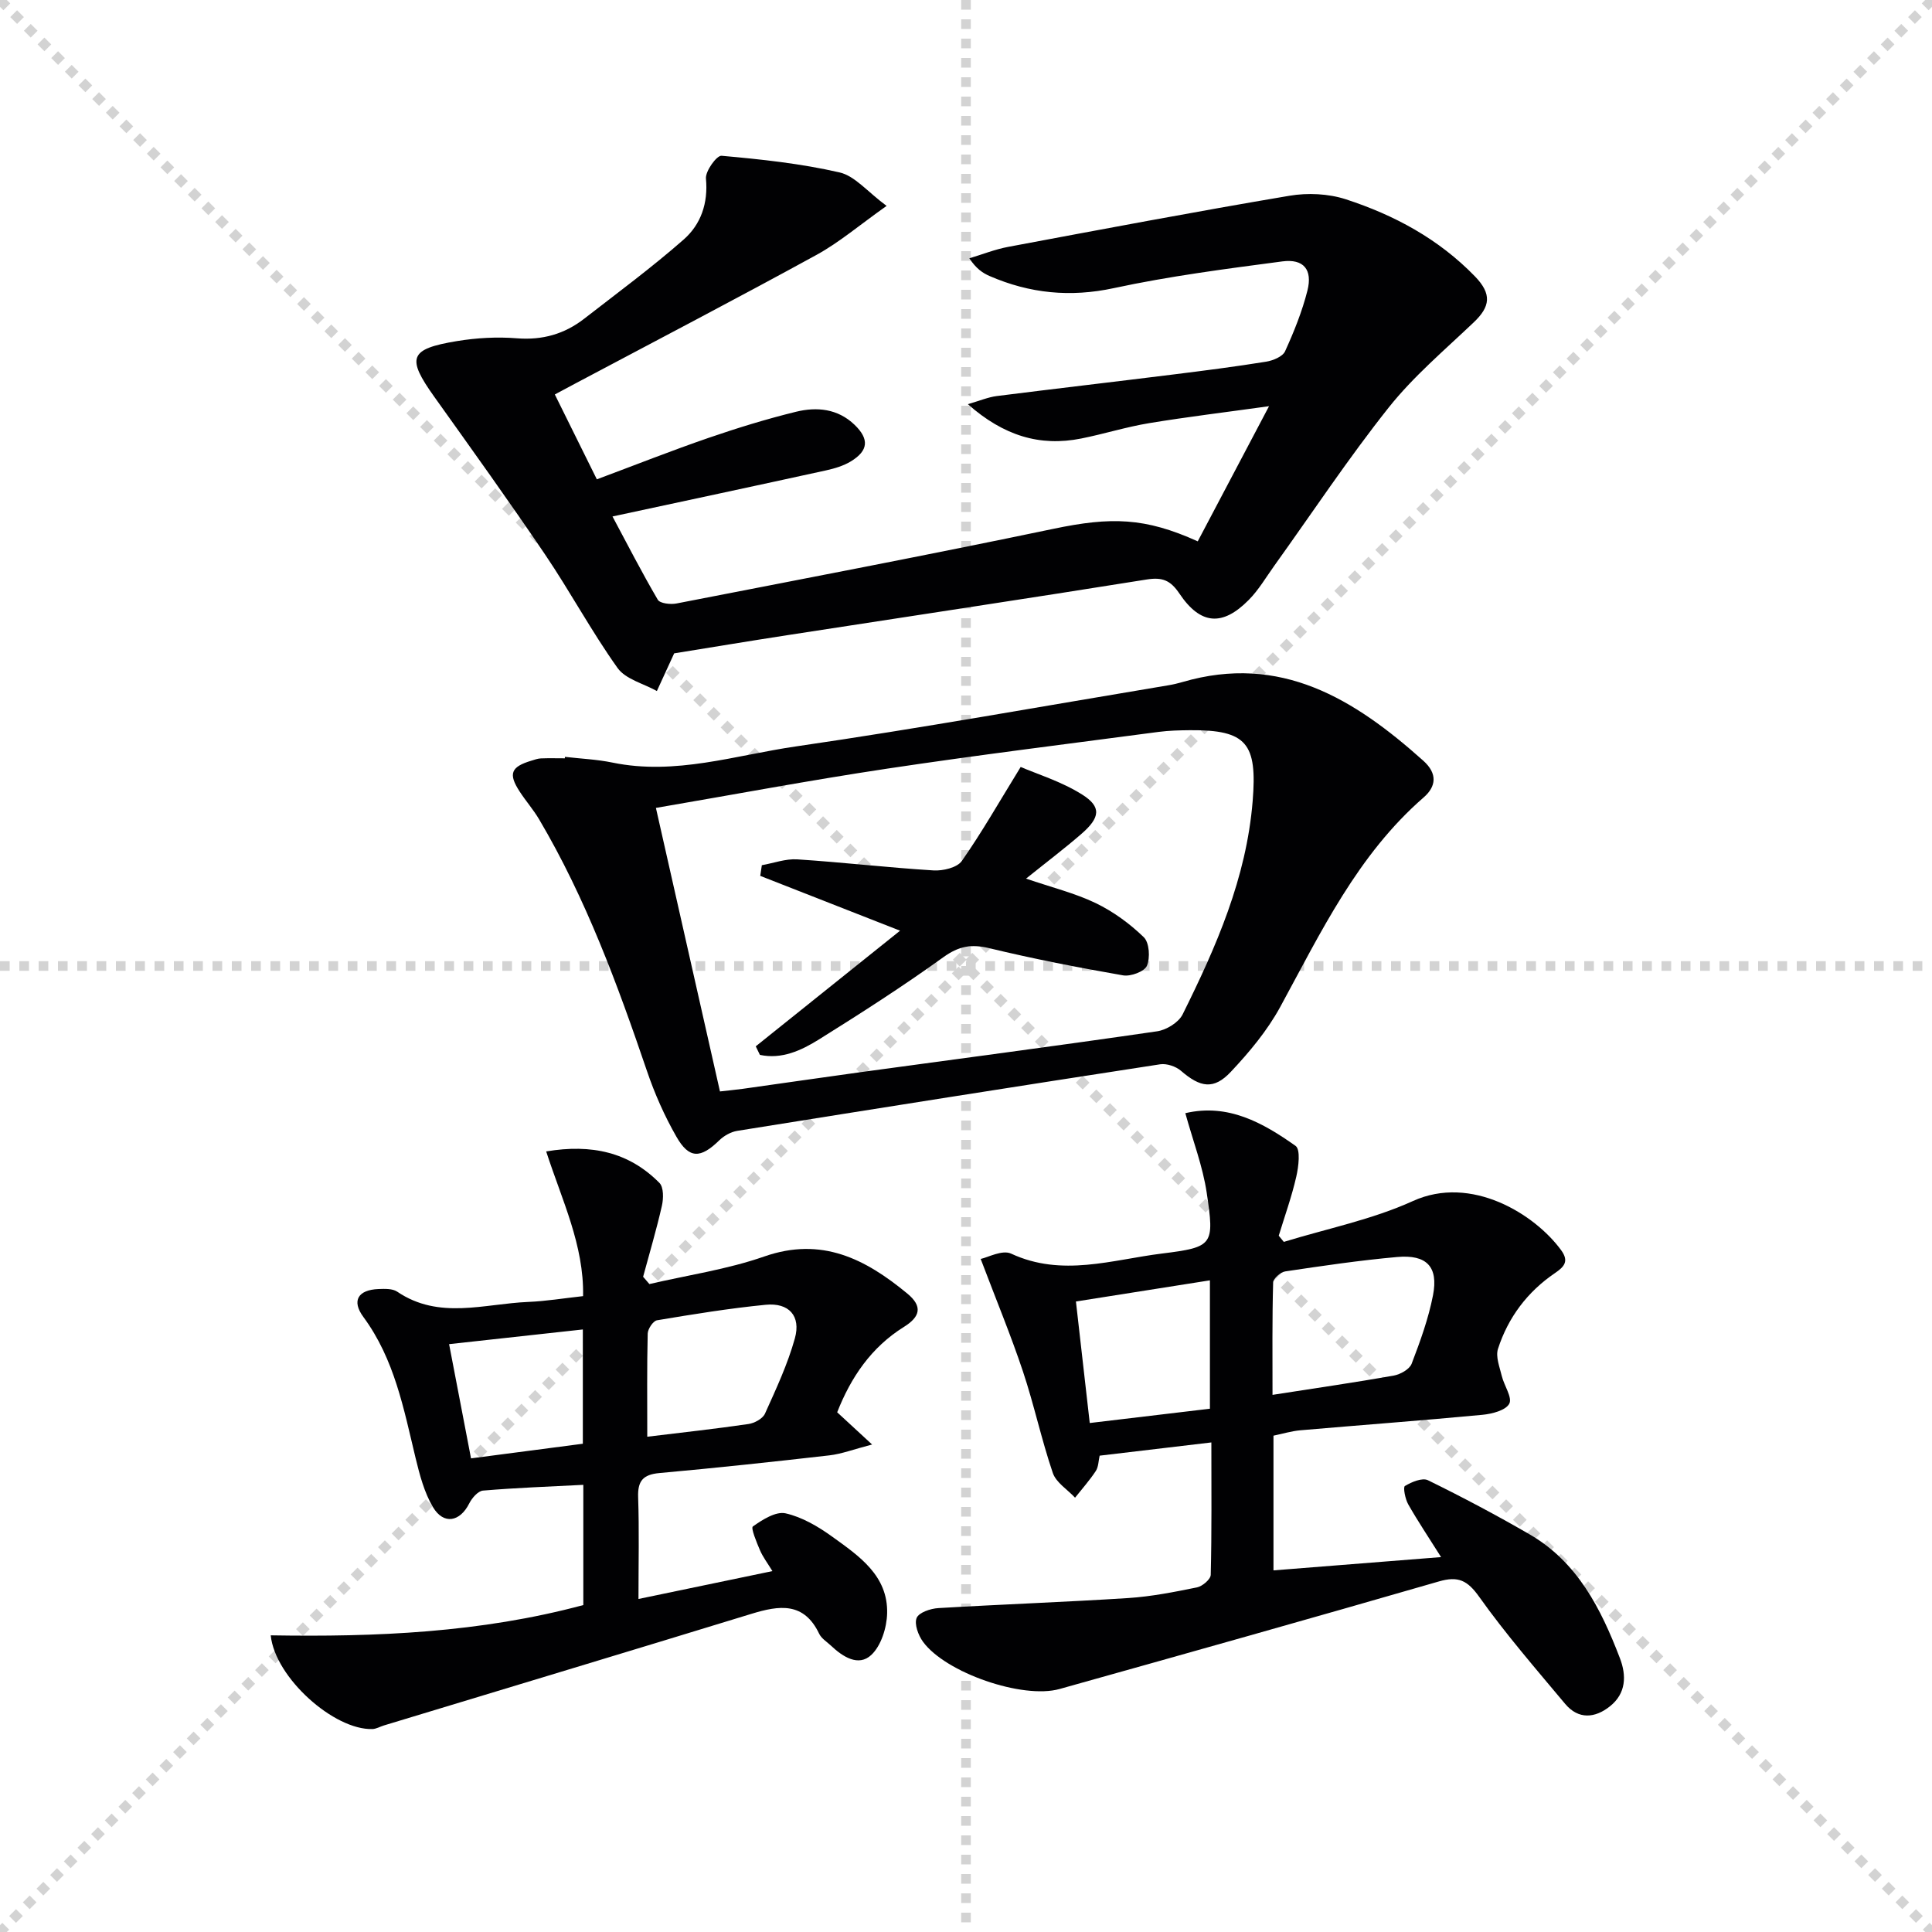
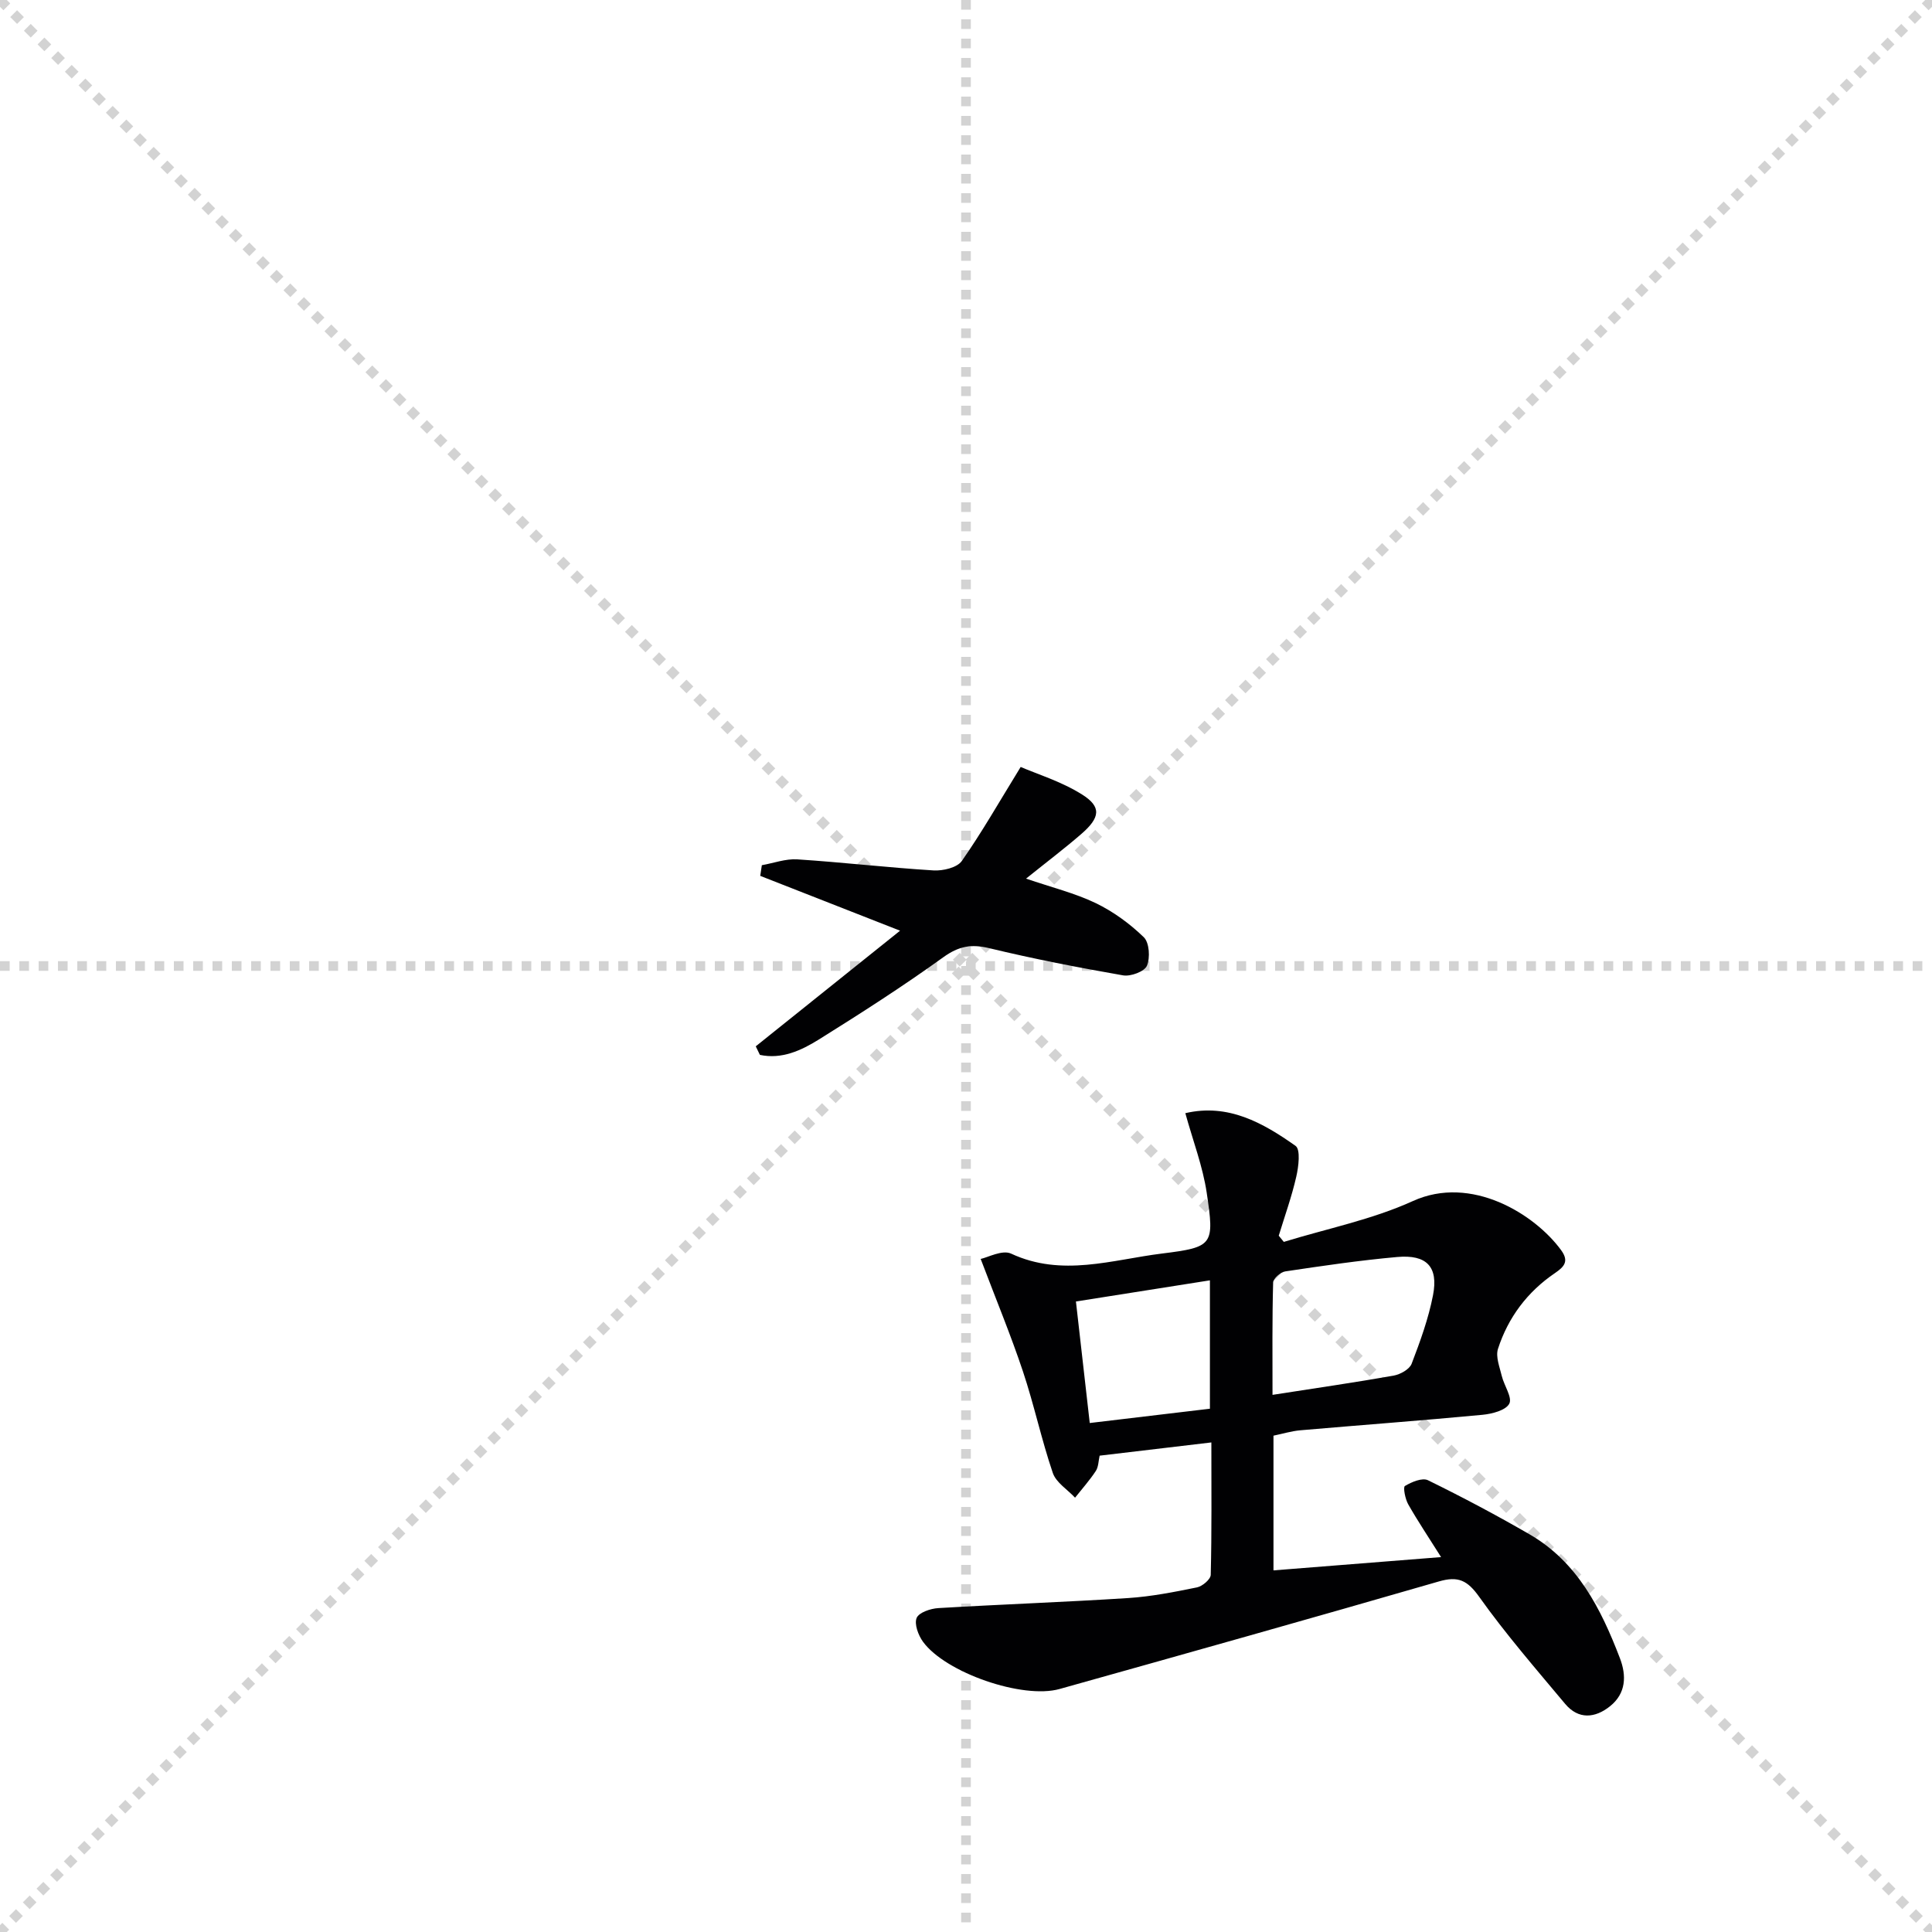
<svg xmlns="http://www.w3.org/2000/svg" enable-background="new 0 0 400 400" viewBox="0 0 400 400">
  <g stroke="lightgray" stroke-dasharray="1,1" stroke-width="1" transform="scale(2, 2)">
    <line x1="0" y1="0" x2="200" y2="200" />
    <line x1="200" y1="0" x2="0" y2="200" />
    <line x1="100" y1="0" x2="100" y2="200" />
    <line x1="0" y1="100" x2="200" y2="100" />
  </g>
  <g fill="#010103">
-     <path d="m126.81 106.93c3.04 5.68 6.05 11.56 9.38 17.24.45.77 2.62 1.01 3.84.78 26.05-5.07 52.12-10.04 78.1-15.47 11.91-2.49 18.92-2.35 29.85 2.6 4.68-8.88 9.38-17.78 14.76-27.98-9.04 1.26-16.96 2.21-24.83 3.51-4.73.78-9.35 2.24-14.06 3.18-8.57 1.71-16.05-.57-23.47-7.11 2.5-.72 4.2-1.45 5.97-1.68 12.19-1.54 24.39-2.95 36.58-4.47 6.42-.8 12.84-1.62 19.22-2.65 1.42-.23 3.41-1.05 3.91-2.15 1.85-4.06 3.54-8.26 4.63-12.57 1.09-4.33-.78-6.62-5.19-6.04-11.67 1.54-23.38 3.05-34.88 5.53-9.05 1.95-17.42 1.1-25.71-2.49-1.46-.63-2.8-1.54-4.22-3.68 2.68-.8 5.31-1.86 8.05-2.37 19.39-3.63 38.78-7.3 58.22-10.58 3.77-.64 8.07-.44 11.68.73 10.03 3.27 19.19 8.19 26.72 15.95 3.57 3.68 3.18 6.28-.24 9.53-6.02 5.73-12.47 11.17-17.61 17.64-8.36 10.52-15.8 21.76-23.64 32.69-1.74 2.42-3.27 5.07-5.35 7.16-5.43 5.49-9.97 5.15-14.33-1.33-1.86-2.77-3.54-3.44-6.79-2.92-24.74 3.96-49.53 7.68-74.29 11.51-8.17 1.26-16.32 2.62-23.53 3.78-1.42 3.1-2.5 5.45-3.58 7.8-2.77-1.55-6.47-2.43-8.14-4.77-5.39-7.56-9.8-15.8-15.01-23.5-7.45-11.01-15.21-21.82-22.93-32.64-5.79-8.11-5.21-9.91 4.68-11.54 4.07-.67 8.31-.91 12.41-.58 5.3.42 9.86-.88 13.95-4.06 6.93-5.38 14.01-10.61 20.59-16.39 3.55-3.12 5.09-7.5 4.61-12.62-.14-1.54 2.23-4.81 3.22-4.72 8.2.73 16.45 1.61 24.45 3.45 3.17.73 5.75 3.99 9.73 6.93-5.59 3.95-9.77 7.54-14.49 10.13-16.48 9.03-33.14 17.71-49.73 26.52-1.31.7-2.62 1.4-4.47 2.39 2.9 5.86 5.74 11.58 8.7 17.57 7.91-2.95 15.45-5.94 23.12-8.58 5.96-2.05 12-3.91 18.12-5.41 4.3-1.05 8.64-.65 12.12 2.7 3.06 2.95 2.89 5.35-.78 7.58-1.52.92-3.34 1.46-5.09 1.85-14.55 3.19-29.13 6.3-44.25 9.55z" />
    <path d="m250.8 298.64c-8.03.95-15.42 1.82-23.13 2.74-.25 1.07-.23 2.31-.8 3.18-1.28 1.94-2.84 3.69-4.29 5.52-1.58-1.7-3.93-3.13-4.61-5.13-2.35-6.9-3.87-14.09-6.18-21.01-2.49-7.46-5.51-14.74-8.75-23.29 1.46-.3 4.47-1.95 6.3-1.1 10.53 4.9 20.92 1.26 31.25-.02 10.63-1.32 10.86-1.77 9.25-12.56-.81-5.47-2.85-10.77-4.43-16.5 8.85-2.07 16.06 1.99 22.82 6.77 1.06.75.63 4.3.15 6.38-.94 4.13-2.39 8.15-3.63 12.22.35.43.7.86 1.05 1.28 8.94-2.75 18.27-4.61 26.71-8.45 12.12-5.52 25.28 2.73 30.71 10.17 1.66 2.28.67 3.41-1.3 4.75-5.68 3.86-9.68 9.17-11.78 15.68-.52 1.63.35 3.77.79 5.62.48 1.99 2.22 4.45 1.55 5.73-.73 1.38-3.56 2.11-5.55 2.3-12.57 1.19-25.17 2.12-37.75 3.21-1.79.16-3.55.7-5.52 1.11v27.89c11.51-.91 22.8-1.81 34.7-2.75-2.51-3.99-4.78-7.37-6.79-10.9-.64-1.12-1.11-3.57-.7-3.82 1.38-.83 3.6-1.77 4.78-1.19 7.12 3.49 14.14 7.21 21 11.18 9.95 5.75 14.8 15.4 18.72 25.62 1.42 3.68 1.28 7.33-2.02 9.98-3.09 2.48-6.54 2.82-9.31-.49-6.07-7.26-12.3-14.44-17.78-22.14-2.44-3.43-4.35-4.36-8.35-3.2-26.14 7.56-52.34 14.93-78.54 22.27-7.66 2.15-23.62-3.38-28.28-9.79-.97-1.34-1.83-3.65-1.31-4.92.46-1.13 2.88-1.95 4.49-2.04 13.1-.78 26.21-1.24 39.31-2.08 4.78-.31 9.54-1.25 14.25-2.21 1.12-.23 2.81-1.67 2.84-2.59.22-8.96.13-17.91.13-27.42zm12.66-9.85c9.06-1.41 17.08-2.57 25.06-3.98 1.39-.25 3.29-1.3 3.74-2.45 1.77-4.62 3.49-9.35 4.43-14.2 1.14-5.9-1.31-8.46-7.43-7.91-7.75.69-15.46 1.83-23.16 2.98-.97.14-2.49 1.48-2.51 2.29-.21 7.6-.13 15.19-.13 23.27zm-40.7-19.33c.96 8.49 1.89 16.62 2.86 25.16 8.63-1.03 16.76-1.99 24.88-2.96 0-9.11 0-17.65 0-26.58-9.18 1.45-17.98 2.83-27.74 4.38z" />
-     <path d="m120.77 332.31c0-8.18 0-16.29 0-24.89-7 .36-13.9.61-20.77 1.19-1.04.09-2.29 1.54-2.85 2.66-1.91 3.81-5.29 4.47-7.5.78-1.81-3.04-2.76-6.69-3.61-10.19-2.45-10.17-4.36-20.45-10.81-29.2-2.49-3.38-1.08-5.61 3.13-5.78 1.3-.05 2.91-.11 3.88.55 8.68 5.88 18.03 2.49 27.14 2.12 3.63-.15 7.24-.75 11.34-1.2.21-10.56-4.38-19.87-7.64-29.96 9.45-1.58 17.17.17 23.45 6.52.89.9.85 3.23.51 4.73-1.12 4.94-2.57 9.81-3.89 14.7.43.5.87 1.01 1.3 1.51 7.94-1.85 16.11-3.03 23.76-5.7 11.9-4.16 20.94.49 29.62 7.65 3.27 2.69 2.67 4.83-.68 6.92-6.77 4.22-10.98 10.44-13.82 17.68 2.05 1.89 3.94 3.63 7.23 6.67-3.87 1.01-6.33 1.96-8.86 2.25-11.71 1.34-23.44 2.6-35.18 3.66-3.41.31-4.52 1.65-4.4 5.02.23 6.8.07 13.61.07 21.05 9.43-1.96 18.28-3.8 27.73-5.77-1-1.64-1.96-2.9-2.57-4.31-.7-1.64-1.93-4.6-1.48-4.93 1.98-1.4 4.75-3.17 6.77-2.72 3.43.77 6.77 2.74 9.69 4.85 5.52 3.98 11.55 8.04 11.34 15.88-.08 2.96-1.24 6.68-3.28 8.59-2.65 2.48-5.9.39-8.34-1.92-.85-.8-1.98-1.48-2.45-2.47-3.17-6.64-8.28-5.88-14-4.13-25.35 7.77-50.75 15.42-76.13 23.12-.79.24-1.56.71-2.35.74-7.92.27-20.17-10.61-21.07-19.4 21.75.36 43.39-.54 64.72-6.27zm13.24-34.85c7.5-.91 14.24-1.65 20.94-2.63 1.25-.18 2.96-1.1 3.43-2.15 2.3-5.1 4.7-10.23 6.19-15.59 1.29-4.65-1.24-7.42-6.04-6.95-7.54.74-15.03 1.96-22.5 3.21-.8.13-1.91 1.79-1.93 2.76-.17 6.94-.09 13.88-.09 21.35zm-13.34 1.45c0-8.05 0-15.76 0-23.66-9.33 1.03-18.32 2.01-27.69 3.04 1.56 8.12 3.03 15.8 4.54 23.65 8.09-1.06 15.58-2.04 23.15-3.03z" />
-     <path d="m116.96 156.7c3.29.38 6.64.52 9.87 1.19 12.99 2.68 25.41-1.53 37.95-3.35 25.77-3.75 51.42-8.38 77.12-12.66.98-.16 1.96-.39 2.91-.67 20.35-5.95 35.62 3.53 49.87 16.29 2.98 2.67 2.67 5.34.07 7.6-13.69 11.9-21.26 27.9-29.7 43.39-2.67 4.89-6.38 9.34-10.22 13.42-3.54 3.77-6.33 3.24-10.32-.21-1.06-.92-2.95-1.55-4.31-1.35-29.2 4.49-58.38 9.1-87.55 13.78-1.33.21-2.76 1.02-3.73 1.96-3.88 3.79-6.24 3.88-8.89-.77-2.46-4.3-4.5-8.91-6.09-13.6-6.11-17.95-12.64-35.7-22.33-52.1-1.18-1.99-2.73-3.76-4-5.71-2.42-3.7-1.85-5.15 2.41-6.42.64-.19 1.28-.44 1.93-.47 1.66-.07 3.33-.02 5-.02-.01-.09 0-.2.01-.3zm32.1 69.27c1.46-.17 3.09-.32 4.72-.54 8.21-1.15 16.42-2.35 24.63-3.48 20.39-2.79 40.79-5.46 61.16-8.43 1.93-.28 4.45-1.83 5.28-3.5 6.95-14 13.2-28.2 14.5-44.16.96-11.89-1.16-14.78-12.98-14.68-2.16.02-4.34.07-6.48.35-18.74 2.48-37.52 4.8-56.21 7.61-16.04 2.41-31.99 5.41-47.88 8.13 4.42 19.6 8.76 38.78 13.26 58.7z" />
    <path d="m156.47 216.63c9.86-7.9 19.71-15.79 29.88-23.94-10.12-3.97-19.54-7.66-28.95-11.35.11-.74.22-1.47.33-2.21 2.44-.43 4.92-1.36 7.32-1.21 9.42.61 18.8 1.71 28.22 2.29 1.95.12 4.88-.57 5.85-1.94 4.11-5.85 7.66-12.1 12.2-19.48 3.31 1.44 8.37 2.98 12.69 5.69 4.09 2.56 3.79 4.79-.15 8.2-3.5 3.03-7.2 5.83-11.43 9.23 5.3 1.81 10.09 2.99 14.43 5.07 3.63 1.75 7.05 4.25 9.95 7.06 1.15 1.12 1.35 4.26.65 5.91-.51 1.2-3.37 2.26-4.93 1.99-9.29-1.62-18.56-3.42-27.72-5.63-3.72-.9-6.32-.42-9.5 1.87-8.35 6.01-17.03 11.58-25.76 17.03-3.67 2.29-7.73 4.16-12.22 3.19-.28-.6-.57-1.18-.86-1.77z" />
  </g>
</svg>